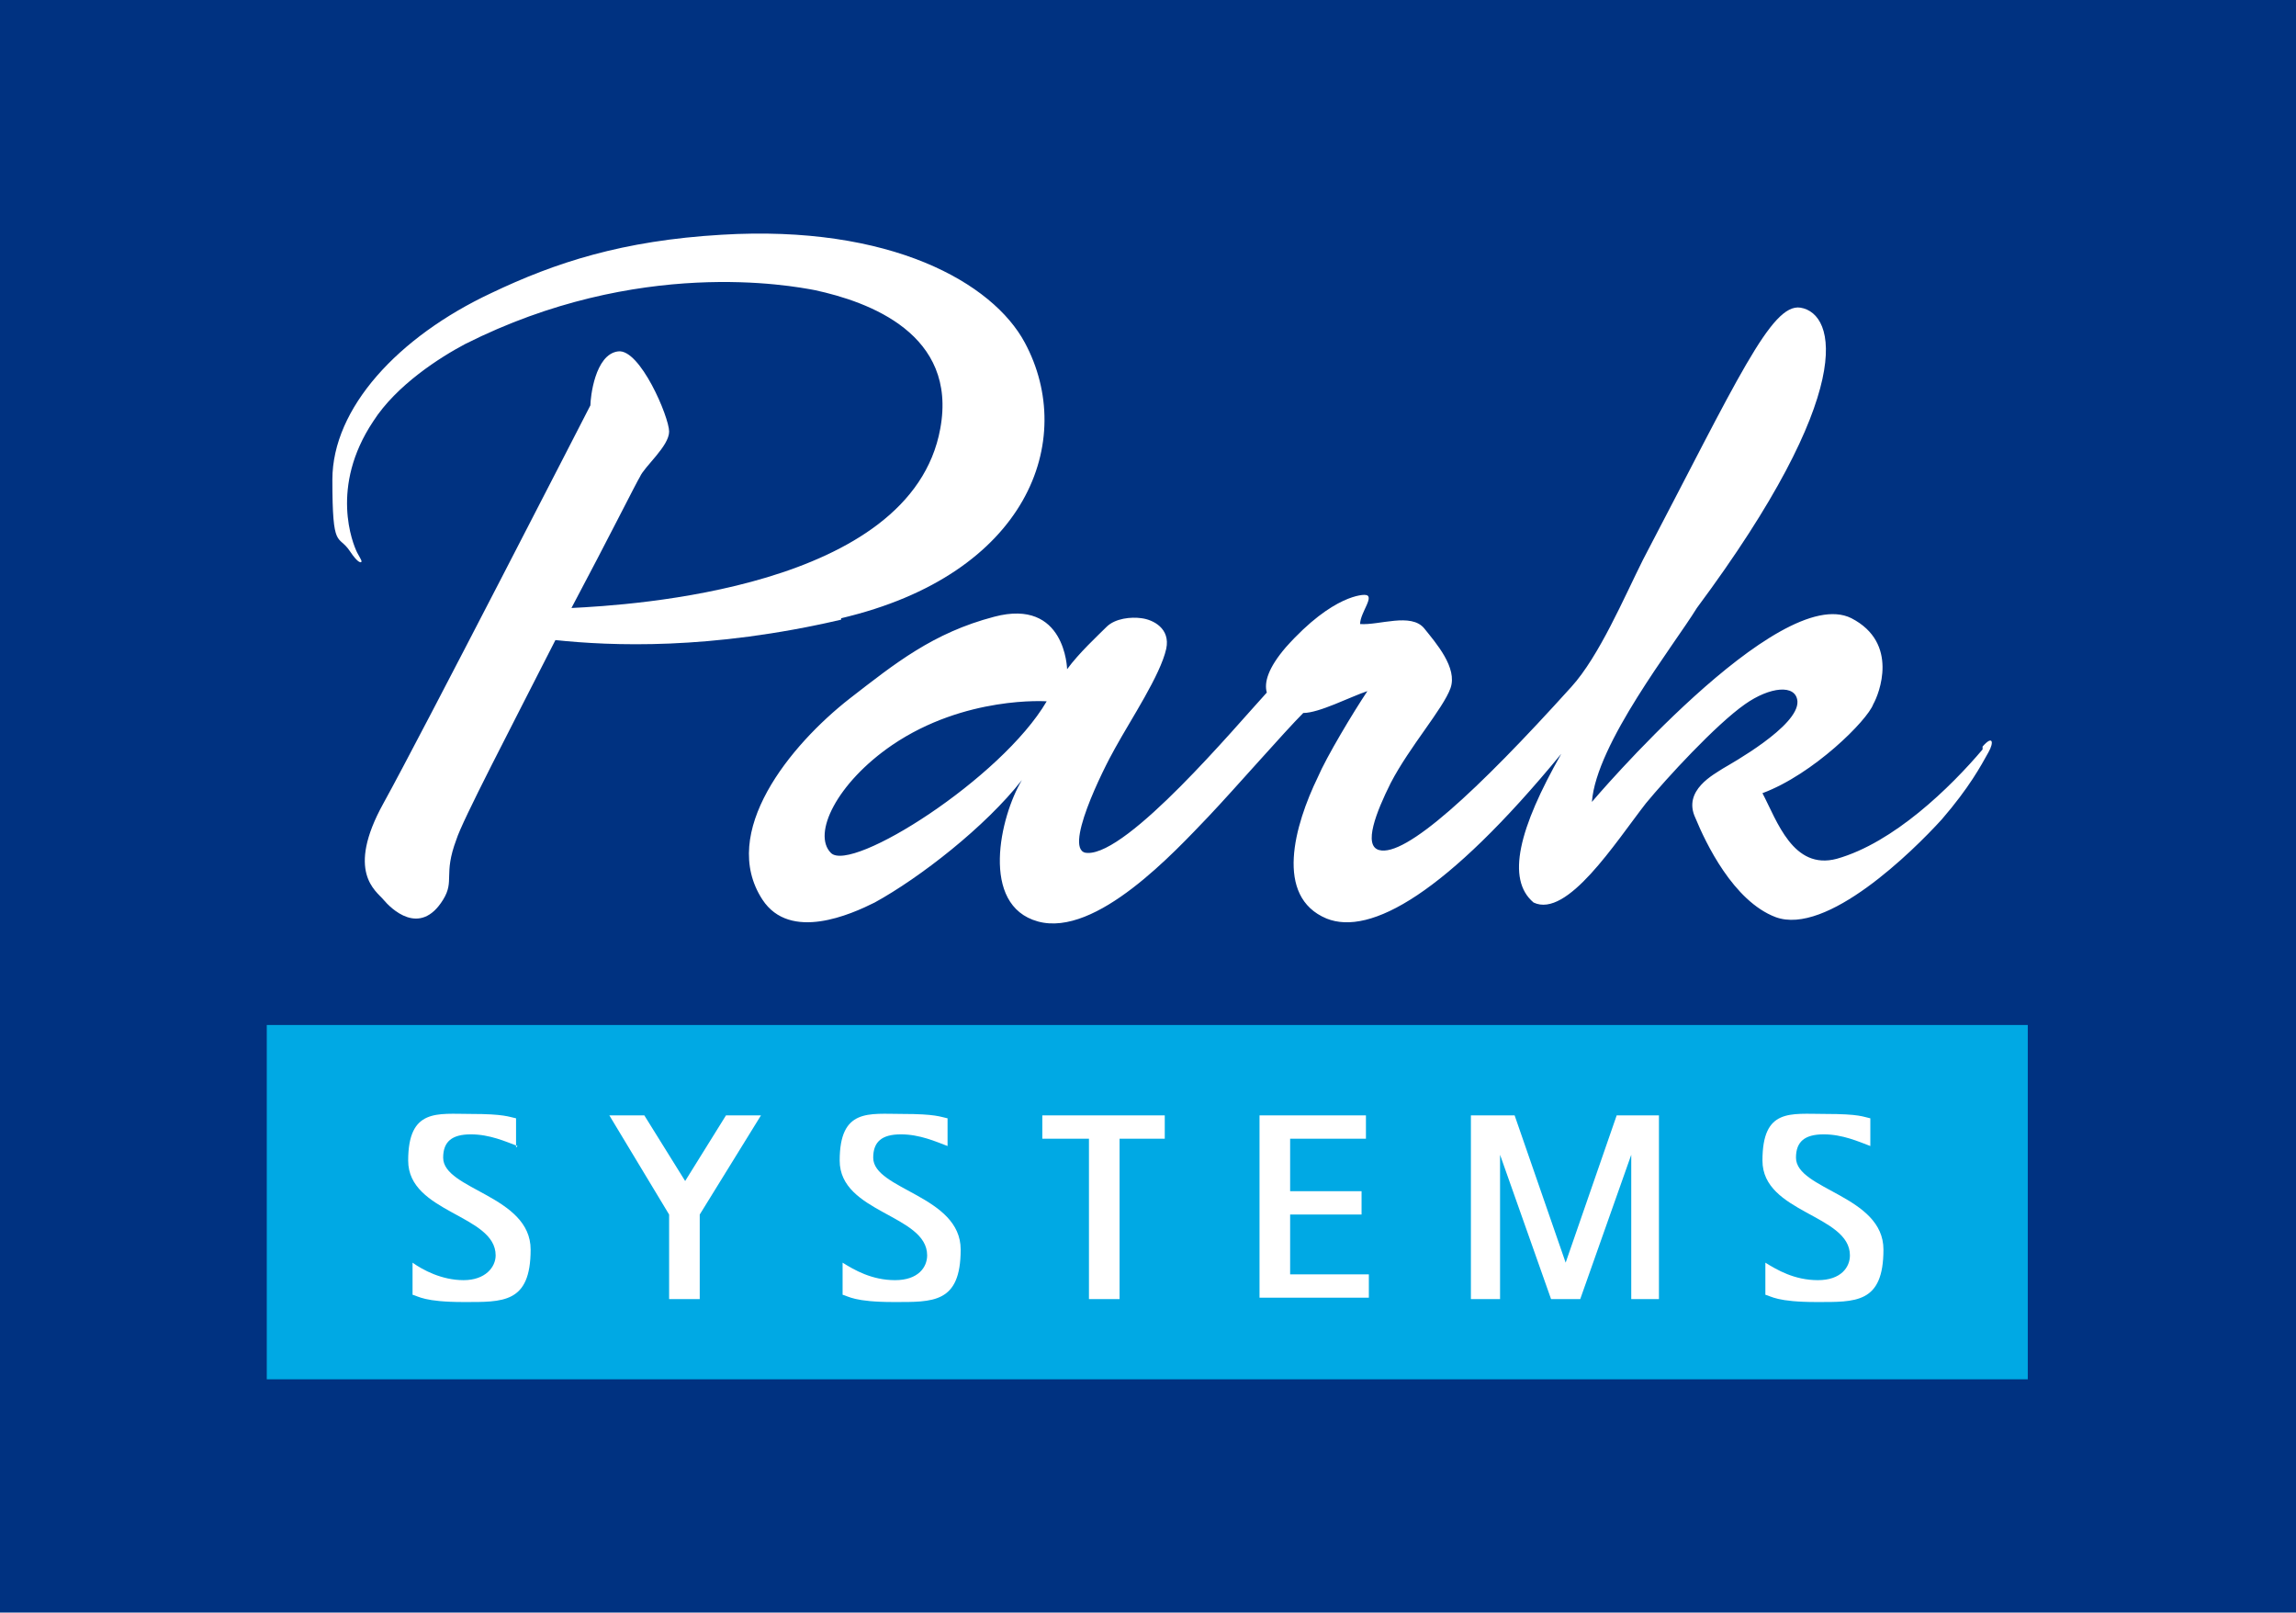
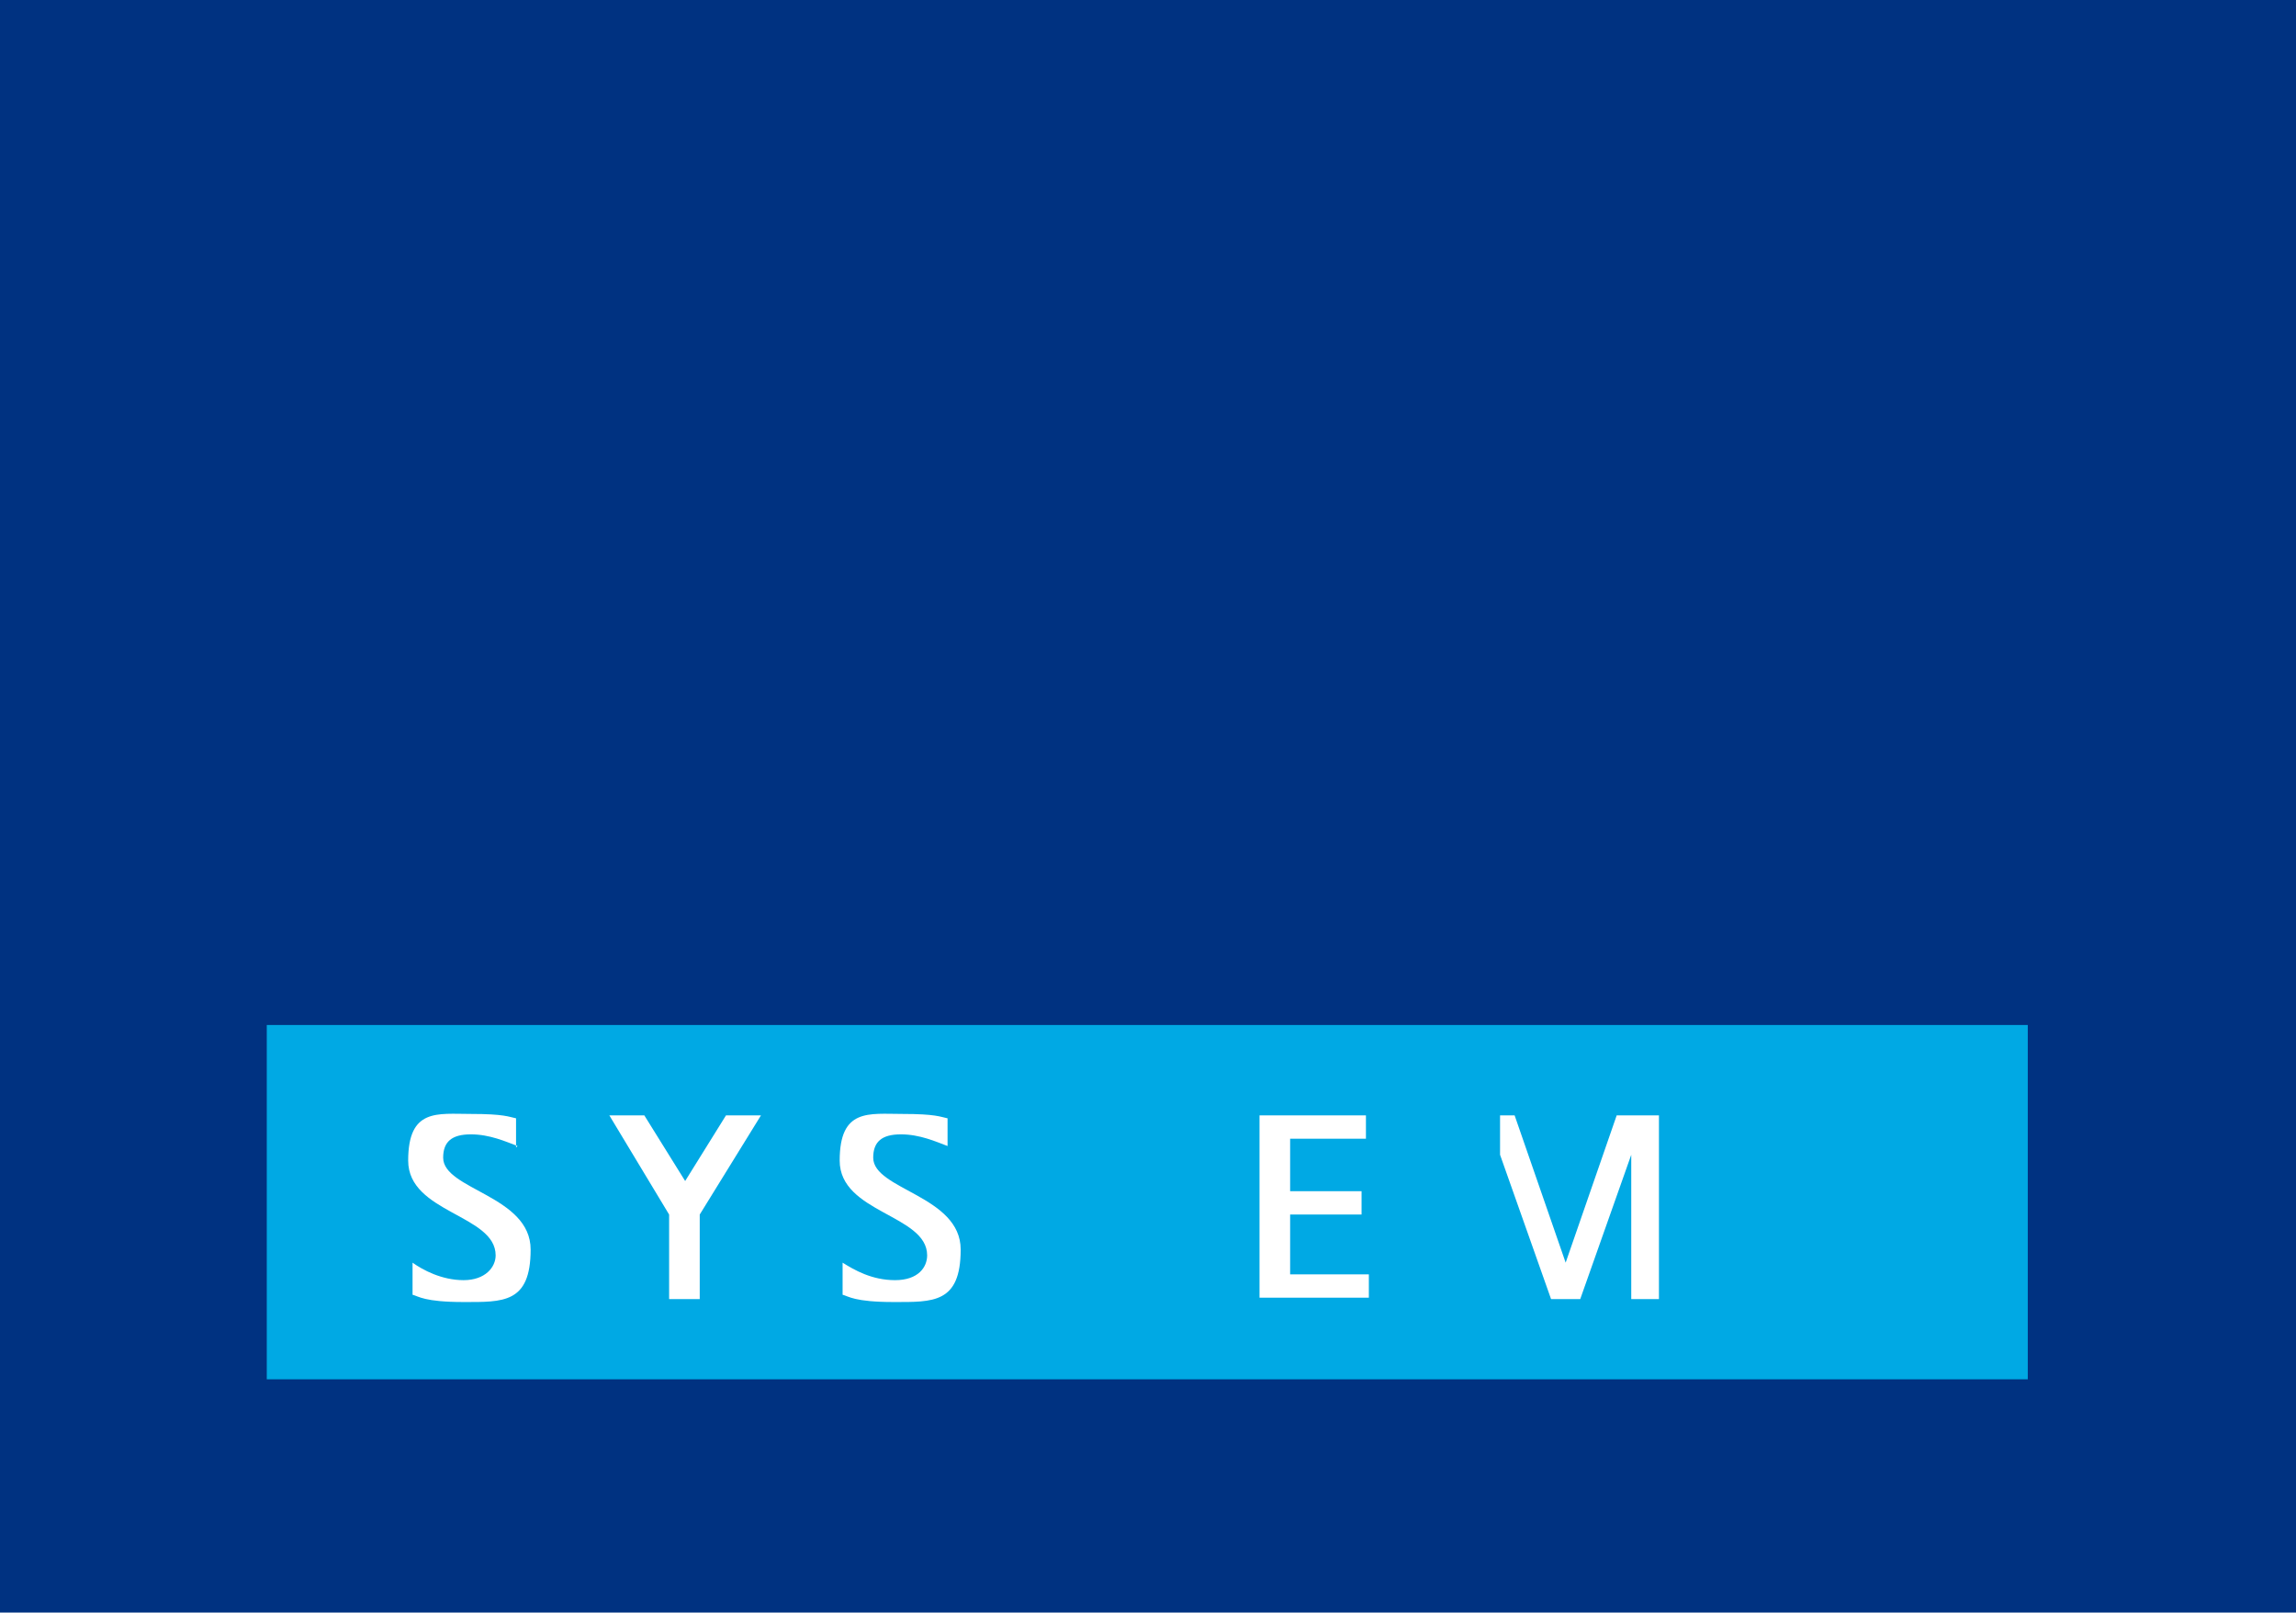
<svg xmlns="http://www.w3.org/2000/svg" id="_レイヤー_1" version="1.1" viewBox="0 0 157.5 110.6">
  <defs>
    <style>
      .st0 {
        fill: #003281;
      }

      .st1 {
        fill: #fff;
      }

      .st2 {
        fill: #00a9e4;
      }
    </style>
  </defs>
  <rect class="st0" width="157.5" height="110.6" />
  <rect class="st2" x="18.3" y="70.3" width="120.8" height="24.3" />
  <g>
    <path class="st1" d="M35.5,78.6c-.8-.3-1.9-.8-3.2-.8s-1.9.5-1.9,1.6c0,2.2,6,2.6,6,6.3s-1.9,3.6-4.6,3.6-3.1-.4-3.5-.5v-2.2c.7.5,2,1.2,3.5,1.2s2.2-.9,2.2-1.7c0-2.8-6-2.9-6-6.5s2-3.2,4.3-3.2,2.6.2,3.1.3v2h0Z" />
    <path class="st1" d="M45.9,83.3l-4.1-6.8h2.4l2.8,4.5,2.8-4.5h2.4l-4.2,6.8v5.8h-2.1v-5.8h0Z" />
    <path class="st1" d="M65,78.6c-.8-.3-1.9-.8-3.2-.8s-1.9.5-1.9,1.6c0,2.2,6,2.6,6,6.3s-1.9,3.6-4.6,3.6-3.1-.4-3.5-.5v-2.2c.8.5,2,1.2,3.6,1.2s2.2-.9,2.2-1.7c0-2.8-6-2.9-6-6.5s2-3.2,4.3-3.2,2.6.2,3.1.3v2h0Z" />
-     <path class="st1" d="M74.7,78.1h-3.2v-1.6h8.4v1.6h-3.1v11h-2.1s0-11,0-11Z" />
    <path class="st1" d="M86.4,76.5h7.3v1.6h-5.2v3.6h4.9v1.6h-4.9v4.1h5.4v1.6h-7.5s0-12.6,0-12.6Z" />
-     <path class="st1" d="M101,76.5h2.9l3.5,10.1h0l3.5-10.1h2.9v12.6h-1.9v-9.9h0l-3.5,9.9h-2l-3.5-9.9h0v9.9h-2v-12.6h0Z" />
-     <path class="st1" d="M128.3,78.6c-.8-.3-1.9-.8-3.2-.8s-1.9.5-1.9,1.6c0,2.2,6,2.6,6,6.3s-1.9,3.6-4.6,3.6-3.1-.4-3.5-.5v-2.2c.8.5,2,1.2,3.6,1.2s2.2-.9,2.2-1.7c0-2.8-6-2.9-6-6.5s1.9-3.2,4.3-3.2,2.6.2,3.1.3v2h0Z" />
+     <path class="st1" d="M101,76.5h2.9l3.5,10.1h0l3.5-10.1h2.9v12.6h-1.9v-9.9h0l-3.5,9.9h-2l-3.5-9.9h0v9.9v-12.6h0Z" />
  </g>
  <g>
-     <path class="st1" d="M136,51.4c-2.2,2.6-6.1,6.4-10,7.5-3,.8-4.1-2.6-5.1-4.5,3.5-1.3,7.2-5,7.6-6.1.4-.7,1.8-4.2-1.5-5.9-5-2.5-17.8,12.6-17.8,12.6.3-4,5.6-10.7,7.2-13.3,11-14.8,9.6-20.2,7.1-20.6-2-.3-4.3,4.9-10.8,17.3-1.3,2.6-3,6.6-4.9,8.7-6.5,7.2-11.4,11.7-13.2,11.2-1.1-.3-.2-2.6.8-4.6,1.3-2.5,3.6-5.1,4.1-6.5.5-1.4-1-3.1-1.8-4.1-.9-1.1-3.1-.2-4.4-.3,0-.8,1.1-2,.3-2,0,0-2.1-.1-5.4,3.6-1.2,1.4-1.5,2.4-1.3,3.1,0,0,0,0,0,0-2.2,2.4-9.5,11.1-12.3,11-1.8,0,1.1-5.8,1.9-7.2,1.1-2,3.1-5,3.5-6.8.3-1.4-.9-2-1.7-2.1-.7-.1-1.8,0-2.4.6-.6.6-1.9,1.8-2.7,2.9,0,0-.1-4.9-5-3.6-4.2,1.1-6.8,3.2-9.9,5.6-4.1,3.2-9,9.2-6,13.8,1.9,2.9,6.1,1,7.7.2,3.1-1.7,7.6-5.2,10.1-8.4-1.5,2.5-2.9,8.6,1.1,9.7,4,1.1,9.4-4.8,11.7-7.2,1.8-1.9,5.2-5.8,6.5-7.1,1.1,0,3.2-1.1,4.4-1.5-1,1.5-2.8,4.5-3.4,5.9-1.6,3.3-3,8.2.6,9.7,3,1.2,8.2-1.7,16.1-11.3-2.9,5.1-3.8,8.6-1.9,10.2,2.3,1.1,5.6-4.1,7.7-6.8,1.4-1.7,4.8-5.4,6.8-6.8,1.7-1.2,3.5-1.4,3.6-.2.1,1.7-4.6,4.3-5.1,4.6-.6.4-2.8,1.5-1.9,3.4.7,1.7,2.6,5.7,5.5,6.8,3.5,1.3,9.4-4.5,11.4-6.7,1.9-2.2,2.7-3.7,3.2-4.6.4-.7.3-1.2-.4-.4h0ZM57,58.5c-1.3-1.3.4-4.8,4.2-7.4,5-3.4,10.6-3,10.6-3-3.1,5.3-13.4,11.8-14.8,10.4Z" />
-     <path class="st1" d="M33.6,20.1s0,0,0,0h0s0,0,0,0Z" />
-     <path class="st1" d="M57.7,42.4c12.8-3,16.2-12.2,12.6-18.9-2.2-4.1-9.2-8.1-20.8-7.4-6.8.4-11.4,1.9-15.8,4-6.4,3-10.9,7.9-10.9,12.8s.4,3.7,1.2,4.9c.6.9.8.8.8.7,0-.1-.2-.4-.3-.6-.3-.6-1.9-4.5,1.1-9,1.6-2.5,4.6-4.4,6.3-5.3,11.9-6,22.4-4,24-3.7,3.7.8,9.8,3,8.6,9.5-2,11-21.3,12.1-25.3,12.3,2.5-4.7,4.5-8.7,4.7-9,.3-.7,2-2.1,2-3.1s-2-5.7-3.5-5.5c-1.6.2-1.9,3.2-1.9,3.7,0,0-11.6,22.6-14.2,27.3-2.6,4.7-.5,6,0,6.6.5.6,2.5,2.6,4.1,0,.8-1.3,0-1.7.9-4.1.4-1.3,3.7-7.6,6.8-13.7,3.8.4,10.6.7,19.6-1.4h0Z" />
-   </g>
+     </g>
</svg>